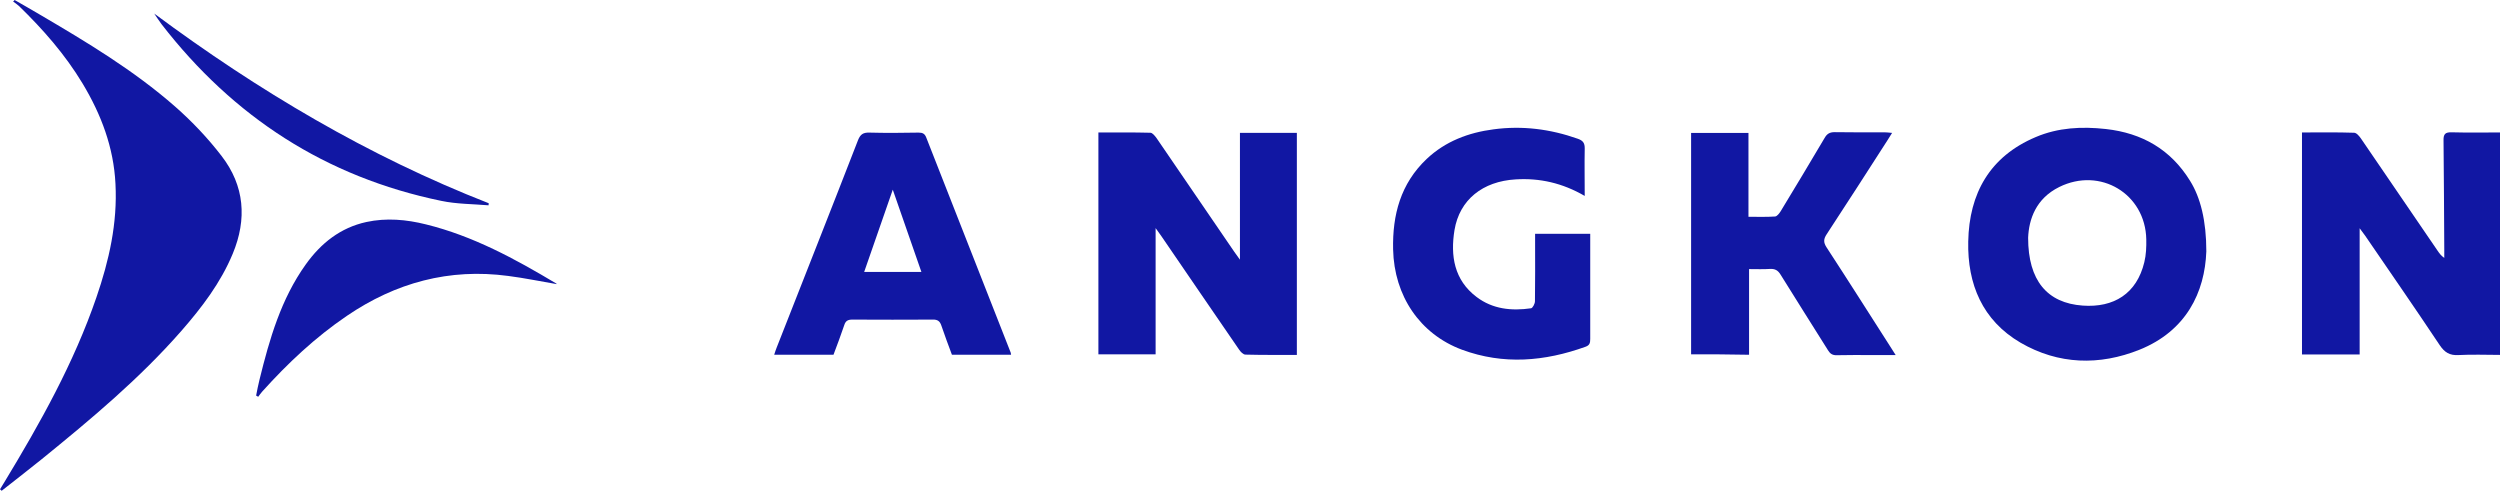
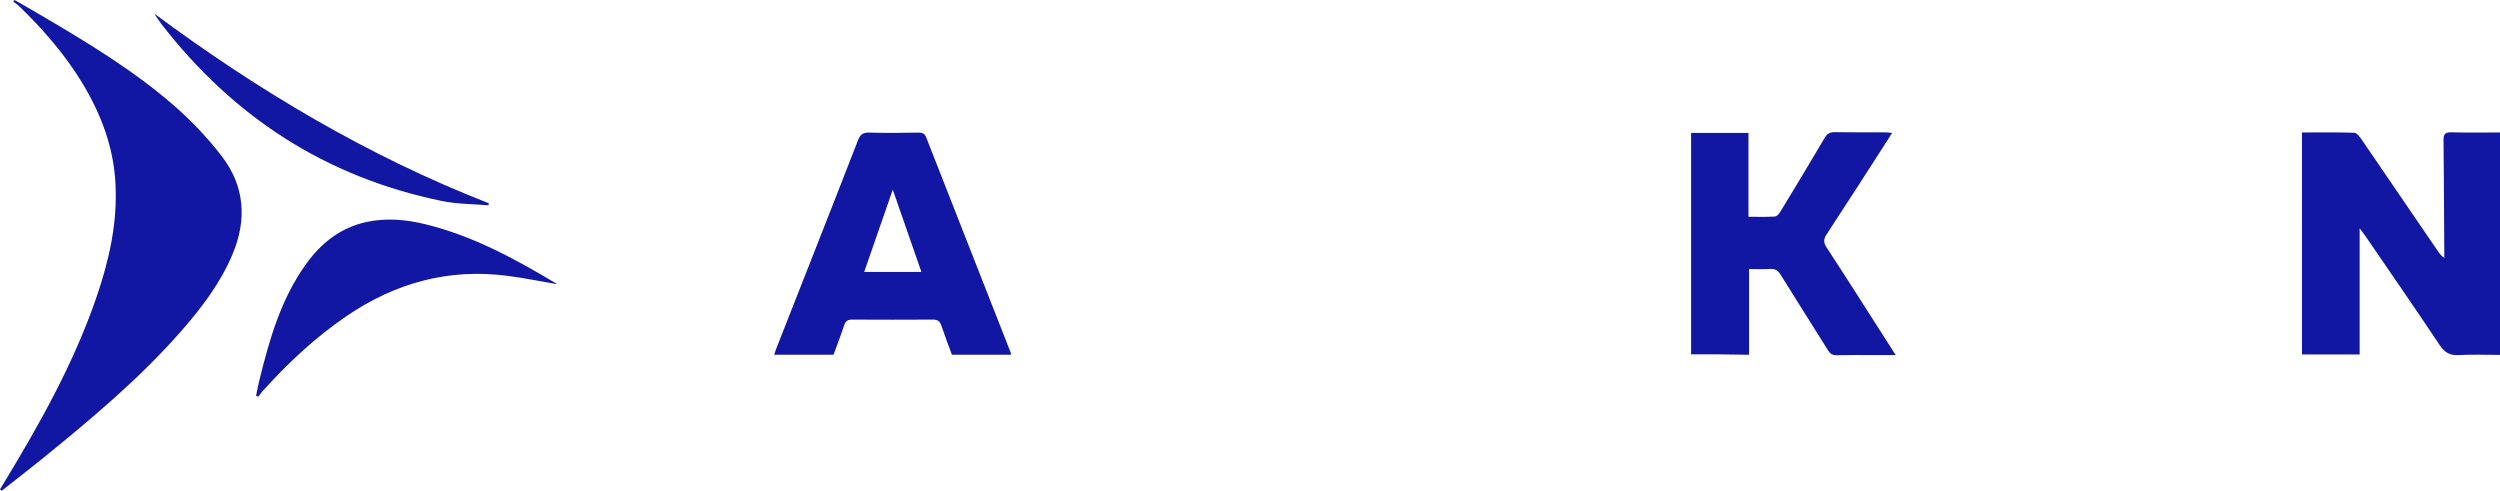
<svg xmlns="http://www.w3.org/2000/svg" id="Capa_1" x="0px" y="0px" viewBox="0 0 1677.9 329.3" style="enable-background:new 0 0 1677.9 329.3;" xml:space="preserve">
  <style type="text/css">
	.st0{fill:#1117A3;}
</style>
  <g>
    <path class="st0" d="M0,328.4c1-1.6,2-3.2,3-4.9c24-39.6,46.6-79.9,61.7-123.9c8.5-24.7,14.2-49.8,12.8-76.2   C76.3,98.9,67.9,76.8,55.4,56C43.7,36.6,28.9,19.7,12.7,4c-1.2-1.1-2.6-2-3.9-3C9.2,0.7,9.5,0.4,9.8,0c5.5,3.2,11.1,6.3,16.6,9.6   c31.7,18.6,63.4,37.6,91.1,61.9c11.4,10,22.1,21.3,31.3,33.3c15.3,19.9,17.1,42.2,7.4,65.5c-8.1,19.5-20.7,36-34.4,51.7   c-28.1,32.1-60.7,59.3-93.7,86.1c-8.9,7.2-18,14.2-27,21.3C0.8,329,0.4,328.7,0,328.4z" />
-     <path class="st0" d="M870.4,238.2c-11.7,0-23.1,0.1-34.5-0.2c-1.5,0-3.3-1.9-4.3-3.4c-17.5-25.4-34.8-50.8-52.2-76.2   c-1-1.5-2.1-2.9-3.8-5.3c0,28.8,0,56.6,0,84.7c-12.8,0-25.4,0-38.4,0c0-49.4,0-98.8,0-148.9c11.7,0,23.3-0.1,34.9,0.2   c1.4,0,3.1,2.2,4.2,3.7c17.4,25.4,34.7,50.8,52.1,76.2c1,1.5,2.1,2.9,3.8,5.3c0-29,0-56.9,0-85.1c12.7,0,25.2,0,38.2,0   C870.4,138.8,870.4,188.2,870.4,238.2z" />
    <path class="st0" d="M1545,88.9c12,0,23.5-0.2,35,0.2c1.6,0,3.5,2.3,4.6,3.9c17.2,25.1,34.4,50.3,51.5,75.4   c1.1,1.6,2.2,3.2,4.4,4.7c0-1.9,0-3.7,0-5.6c-0.2-24.5-0.2-48.9-0.5-73.4c-0.1-4.2,1.3-5.4,5.4-5.3c10.8,0.3,21.6,0.1,32.6,0.1   c0,49.9,0,99.3,0,149.3c-9.3,0-18.6-0.4-27.8,0.1c-6.1,0.4-9.5-1.8-12.8-6.7c-16.4-24.6-33.3-49-50-73.4c-1-1.4-2.1-2.8-3.7-5   c0,28.8,0,56.6,0,84.7c-13,0-25.7,0-38.7,0C1545,188.3,1545,139,1545,88.9z" />
-     <path class="st0" d="M1480.8,168.7c-1,27.5-13.5,53.4-44.8,66c-26.9,10.8-54.4,10.1-79.9-4.7c-25.6-15-35.7-39.3-35.1-67.9   c0.6-32.3,14.5-57.1,45.3-70.1c15-6.4,31-7.2,47.1-5.4c24.3,2.7,43.5,13.7,56.5,34.8C1476.9,132.6,1480.8,148.2,1480.8,168.7z    M1361.2,159.6c0,28.7,12.8,43.8,36.6,45.5c20.8,1.5,36.3-7.9,41.4-29.2c1.2-4.9,1.4-10.2,1.3-15.3c-0.6-30.5-30.9-48.7-58.4-35.1   C1366.3,133.3,1361.7,147.3,1361.2,159.6z" />
    <path class="st0" d="M1135,237.8c0-49.5,0-98.9,0-148.6c12.7,0,25.3,0,38.5,0c0,18.6,0,37.1,0,56.3c6.4,0,12.2,0.2,17.9-0.2   c1.3-0.1,2.8-2.1,3.7-3.5c9.9-16.4,19.8-32.7,29.5-49.2c1.6-2.8,3.4-3.9,6.7-3.9c11.2,0.2,22.3,0.1,33.5,0.1c1.4,0,2.9,0.2,5.1,0.4   c-1.3,2.1-2.2,3.6-3.2,5.1c-13.5,21-27,42-40.7,62.9c-2.1,3.2-2.3,5.4-0.1,8.8c14.5,22.2,28.6,44.5,42.9,66.8   c1,1.5,1.9,3.1,3.5,5.5c-5.9,0-10.9,0-16,0c-7.8,0-15.7-0.1-23.5,0.1c-2.9,0.1-4.5-1-5.9-3.3c-10.6-16.9-21.3-33.8-31.8-50.7   c-1.8-3-3.8-4.1-7.2-3.9c-4.5,0.3-9,0.1-14,0.1c0,19.3,0,38.2,0,57.5C1160.6,237.8,1147.9,237.8,1135,237.8z" />
-     <path class="st0" d="M1063.6,131.5c-15-8.7-30.2-12.1-46.4-11.1c-22,1.3-37.6,13.6-41,34c-2.8,17.2-0.3,33.5,14.8,44.9   c10.8,8.2,23.5,9.5,36.6,7.6c1.1-0.2,2.6-3.1,2.6-4.7c0.2-13.1,0.1-26.3,0.1-39.4c0-1.8,0-3.6,0-5.9c12.5,0,24.5,0,37,0   c0,3.7,0,7.2,0,10.6c0,20,0,40,0,59.9c0,2.6-0.3,4.3-3.1,5.3c-27.5,9.9-55.1,12.3-83,2c-28.2-10.5-45.5-36.1-46.2-67.3   c-0.5-23.2,5-44.1,22.5-60.7c12.6-11.9,28.1-17.7,44.9-19.9c19.3-2.6,38.1-0.2,56.5,6.3c3.5,1.2,4.8,2.9,4.7,6.7   C1063.4,110.1,1063.6,120.4,1063.6,131.5z" />
    <path class="st0" d="M678.6,238.1c-13.3,0-26.3,0-39.7,0c-2.4-6.5-4.9-13-7.1-19.6c-1-3-2.6-4.1-5.8-4c-18,0.1-36,0.1-54,0   c-3,0-4.5,0.9-5.4,3.8c-2.2,6.6-4.7,13.1-7.2,19.8c-13.2,0-26.3,0-39.8,0c0.6-1.9,1.1-3.4,1.7-4.9c18.2-46.4,36.6-92.8,54.6-139.2   c1.6-4,3.6-5.1,7.6-5c11,0.3,22,0.2,33,0c2.7,0,4.2,0.7,5.2,3.4c18.8,48,37.6,95.9,56.5,143.9C678.4,236.5,678.4,237,678.6,238.1z    M599.2,127.3c-6.2,17.9-12.7,36.5-19.2,55.2c13.1,0,25.5,0,38.4,0C611.8,163.5,605.4,145.1,599.2,127.3z" />
    <path class="st0" d="M373.7,190.7c-10.7-1.8-21.6-4.1-32.6-5.5c-39.6-5.3-75.5,4.5-108.3,26.8c-21.2,14.4-39.7,31.8-56.8,50.8   c-1,1.1-1.8,2.3-2.7,3.5c-0.5-0.3-0.9-0.5-1.4-0.8c0.7-3.6,1.4-7.2,2.3-10.8c6.7-27.2,14.4-54,31-77.2   c10.2-14.3,23.3-24.7,40.7-28.5c13.4-2.9,26.8-1.7,40,1.6c31.6,7.8,59.7,23.1,87.3,39.6C373.5,190.3,373.6,190.7,373.7,190.7z" />
    <path class="st0" d="M103.5,9.1c69.7,51.7,143.6,95.7,224.5,127.3c0,0.5-0.1,0.9-0.1,1.4c-10.6-0.9-21.4-0.8-31.8-3   c-77.4-16-139.5-56.3-187.7-118.6C106.7,14,105.2,11.5,103.5,9.1z" />
  </g>
</svg>